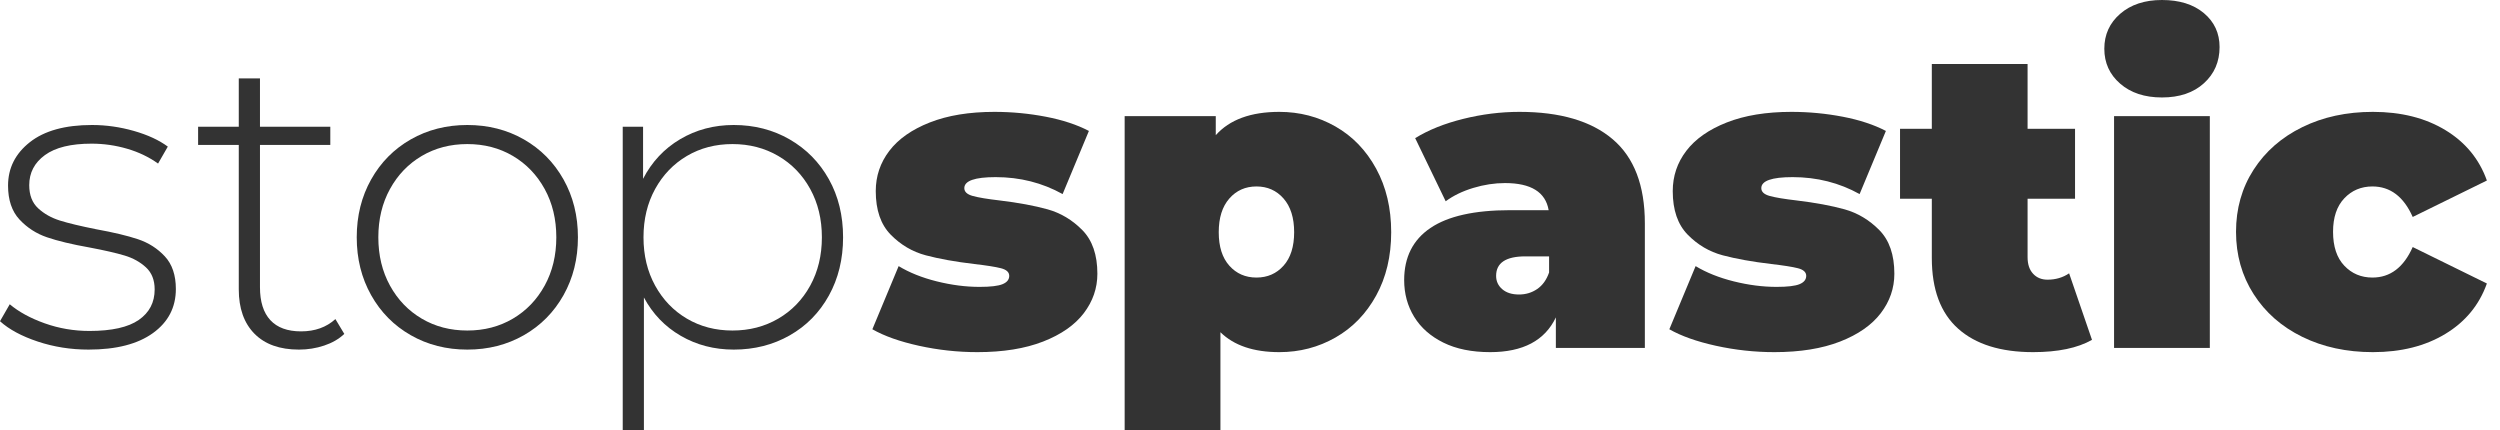
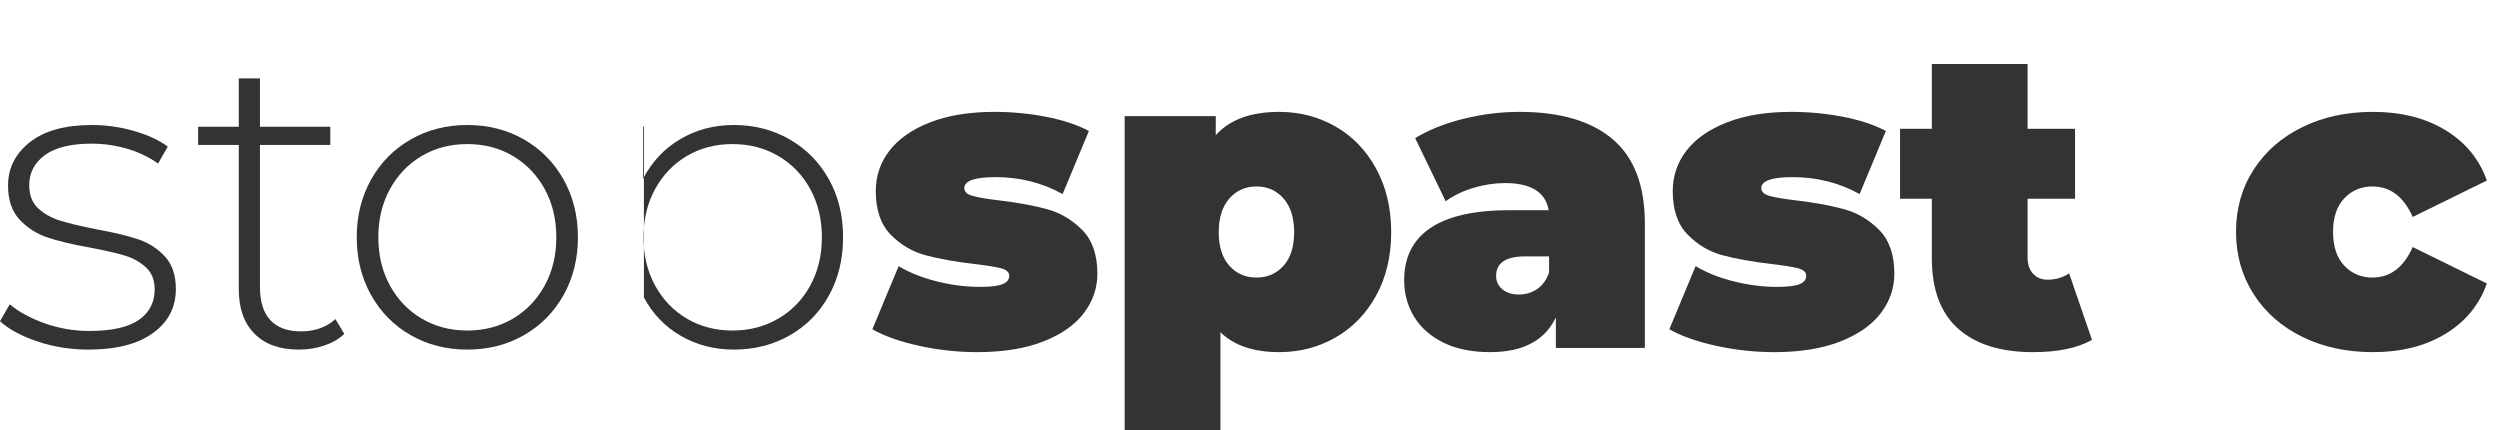
<svg xmlns="http://www.w3.org/2000/svg" width="186" height="32" viewBox="0 0 186 32" fill="none">
  <g clip-path="url(#clip0)">
    <path d="M72.722 26.199C74.635 26.199 76.264 25.936 77.609 25.411C78.954 24.886 79.963 24.181 80.636 23.299C81.308 22.416 81.645 21.438 81.645 20.366C81.645 18.959 81.271 17.876 80.525 17.119C79.779 16.363 78.918 15.848 77.94 15.574C76.963 15.302 75.77 15.081 74.362 14.912C73.458 14.807 72.796 14.697 72.376 14.581C71.955 14.466 71.745 14.271 71.745 13.998C71.745 13.452 72.522 13.178 74.078 13.178C75.886 13.178 77.546 13.599 79.059 14.439L81.014 9.742C80.131 9.28 79.064 8.927 77.814 8.686C76.564 8.445 75.287 8.323 73.984 8.323C72.112 8.323 70.51 8.586 69.176 9.111C67.841 9.637 66.837 10.341 66.165 11.224C65.492 12.106 65.156 13.105 65.156 14.219C65.156 15.627 65.529 16.709 66.275 17.466C67.021 18.223 67.888 18.732 68.876 18.995C69.864 19.258 71.062 19.473 72.47 19.641C73.395 19.747 74.062 19.852 74.472 19.957C74.882 20.062 75.087 20.251 75.087 20.524C75.087 20.797 74.924 21.002 74.598 21.139C74.272 21.276 73.7 21.344 72.88 21.344C71.85 21.344 70.788 21.207 69.696 20.934C68.603 20.661 67.657 20.283 66.859 19.799L64.904 24.497C65.787 25.001 66.942 25.411 68.372 25.726C69.801 26.041 71.251 26.199 72.722 26.199Z" fill="#333333" />
    <path d="M95.182 8.323C93.059 8.323 91.482 8.902 90.453 10.057V8.638H83.674V32H90.8V24.717C91.808 25.706 93.269 26.199 95.182 26.199C96.695 26.199 98.087 25.837 99.359 25.111C100.631 24.386 101.64 23.346 102.386 21.99C103.132 20.634 103.505 19.063 103.505 17.277C103.505 15.491 103.132 13.915 102.386 12.548C101.64 11.182 100.631 10.136 99.359 9.411C98.088 8.686 96.695 8.323 95.182 8.323ZM93.48 20.65C92.66 20.65 91.987 20.356 91.462 19.767C90.936 19.18 90.674 18.349 90.674 17.277C90.674 16.205 90.936 15.37 91.462 14.77C91.987 14.171 92.66 13.872 93.48 13.872C94.299 13.872 94.972 14.171 95.497 14.77C96.022 15.37 96.285 16.205 96.285 17.277C96.285 18.349 96.022 19.18 95.497 19.767C94.972 20.356 94.299 20.65 93.48 20.65Z" fill="#333333" />
    <path d="M113.045 8.323C111.658 8.323 110.265 8.497 108.868 8.843C107.47 9.19 106.277 9.668 105.289 10.278L107.559 14.975C108.127 14.555 108.809 14.224 109.609 13.982C110.407 13.741 111.196 13.62 111.973 13.62C113.907 13.62 114.989 14.293 115.22 15.637H112.352C109.703 15.637 107.728 16.079 106.424 16.962C105.121 17.844 104.47 19.137 104.47 20.839C104.47 21.848 104.717 22.758 105.211 23.567C105.704 24.376 106.429 25.017 107.386 25.49C108.342 25.963 109.503 26.199 110.87 26.199C113.308 26.199 114.937 25.337 115.756 23.614V25.884H122.377V16.615C122.377 13.798 121.578 11.712 119.981 10.357C118.384 9.001 116.072 8.323 113.045 8.323ZM113.014 21.911C112.488 21.911 112.073 21.78 111.768 21.517C111.464 21.255 111.311 20.924 111.311 20.524C111.311 19.558 112.036 19.074 113.487 19.074H115.252V20.272C115.063 20.819 114.768 21.229 114.369 21.502C113.97 21.775 113.518 21.911 113.014 21.911Z" fill="#333333" />
    <path d="M132.018 26.199C133.93 26.199 135.56 25.936 136.905 25.411C138.249 24.886 139.258 24.181 139.931 23.299C140.604 22.416 140.94 21.438 140.94 20.366C140.94 18.959 140.567 17.876 139.821 17.119C139.075 16.363 138.213 15.848 137.236 15.574C136.259 15.302 135.065 15.081 133.658 14.912C132.754 14.807 132.092 14.697 131.671 14.581C131.25 14.466 131.041 14.271 131.041 13.998C131.041 13.452 131.818 13.178 133.374 13.178C135.181 13.178 136.842 13.599 138.355 14.439L140.31 9.742C139.427 9.28 138.36 8.927 137.11 8.686C135.859 8.445 134.582 8.323 133.279 8.323C131.408 8.323 129.806 8.586 128.471 9.111C127.136 9.637 126.133 10.341 125.46 11.224C124.787 12.106 124.452 13.105 124.452 14.219C124.452 15.627 124.825 16.709 125.571 17.466C126.316 18.223 127.183 18.732 128.172 18.995C129.16 19.258 130.358 19.473 131.766 19.641C132.691 19.747 133.358 19.852 133.768 19.957C134.178 20.062 134.383 20.251 134.383 20.524C134.383 20.797 134.22 21.002 133.894 21.139C133.568 21.276 132.995 21.344 132.176 21.344C131.146 21.344 130.084 21.207 128.992 20.934C127.899 20.661 126.953 20.283 126.154 19.799L124.199 24.497C125.082 25.001 126.238 25.411 127.667 25.726C129.096 26.041 130.546 26.199 132.018 26.199Z" fill="#333333" />
    <path d="M153.942 20.335C153.479 20.65 152.943 20.808 152.334 20.808C151.892 20.808 151.534 20.661 151.262 20.366C150.989 20.072 150.852 19.662 150.852 19.137V14.786H154.383V9.584H150.852V4.761H143.727V9.584H141.362V14.786H143.727V19.2C143.727 21.533 144.378 23.283 145.681 24.449C146.985 25.616 148.845 26.199 151.262 26.199C153.111 26.199 154.572 25.894 155.644 25.285L153.942 20.335Z" fill="#333333" />
-     <path d="M157.286 25.884H164.411V8.638H157.286V25.884ZM160.849 7.251C162.152 7.251 163.192 6.9 163.97 6.195C164.747 5.491 165.136 4.592 165.136 3.5C165.136 2.47 164.747 1.629 163.97 0.977C163.192 0.326 162.152 0 160.849 0C159.566 0 158.531 0.342 157.743 1.025C156.955 1.708 156.561 2.575 156.561 3.626C156.561 4.677 156.955 5.544 157.743 6.227C158.531 6.91 159.566 7.251 160.849 7.251Z" fill="#333333" />
    <path d="M176.543 26.199C178.644 26.199 180.441 25.747 181.934 24.843C183.426 23.94 184.456 22.689 185.024 21.092L179.506 18.38C178.833 19.894 177.835 20.65 176.511 20.65C175.671 20.65 174.971 20.356 174.415 19.767C173.858 19.18 173.579 18.338 173.579 17.245C173.579 16.173 173.858 15.343 174.415 14.755C174.971 14.167 175.671 13.872 176.511 13.872C177.835 13.872 178.833 14.629 179.506 16.142L185.024 13.431C184.456 11.834 183.426 10.583 181.934 9.679C180.441 8.776 178.644 8.323 176.543 8.323C174.588 8.323 172.838 8.701 171.294 9.458C169.749 10.215 168.54 11.271 167.668 12.627C166.796 13.982 166.36 15.522 166.36 17.245C166.36 18.969 166.796 20.514 167.668 21.88C168.54 23.247 169.749 24.307 171.294 25.064C172.838 25.821 174.588 26.199 176.543 26.199Z" fill="#333333" />
    <path d="M6.589 26.01C8.649 26.01 10.246 25.6 11.381 24.78C12.516 23.961 13.084 22.868 13.084 21.502C13.084 20.472 12.81 19.662 12.264 19.074C11.717 18.486 11.05 18.06 10.262 17.797C9.474 17.534 8.438 17.288 7.157 17.056C6.001 16.825 5.102 16.61 4.461 16.41C3.82 16.21 3.279 15.905 2.837 15.496C2.396 15.086 2.175 14.514 2.175 13.777C2.175 12.852 2.564 12.106 3.342 11.539C4.119 10.971 5.276 10.688 6.81 10.688C7.713 10.688 8.596 10.814 9.458 11.066C10.32 11.318 11.086 11.686 11.76 12.169L12.485 10.908C11.833 10.425 10.992 10.037 9.963 9.742C8.933 9.448 7.892 9.3 6.841 9.3C4.844 9.3 3.305 9.726 2.223 10.577C1.14 11.429 0.599 12.506 0.599 13.809C0.599 14.881 0.883 15.722 1.45 16.331C2.018 16.941 2.7 17.383 3.499 17.655C4.298 17.928 5.349 18.181 6.652 18.412C7.766 18.622 8.638 18.822 9.269 19.011C9.899 19.2 10.43 19.495 10.861 19.894C11.291 20.293 11.507 20.839 11.507 21.533C11.507 22.5 11.113 23.256 10.325 23.803C9.537 24.35 8.312 24.623 6.652 24.623C5.496 24.623 4.387 24.433 3.326 24.055C2.265 23.677 1.398 23.204 0.725 22.637L0 23.898C0.673 24.508 1.608 25.012 2.806 25.411C4.004 25.81 5.265 26.01 6.589 26.01Z" fill="#333333" />
    <path d="M24.954 23.74C24.281 24.35 23.429 24.654 22.4 24.654C21.391 24.654 20.629 24.376 20.114 23.819C19.599 23.262 19.342 22.447 19.342 21.375V10.782H24.575V9.427H19.342V5.833H17.765V9.427H14.739V10.782H17.765V21.533C17.765 22.941 18.154 24.039 18.932 24.828C19.709 25.616 20.813 26.01 22.242 26.01C22.893 26.01 23.519 25.91 24.118 25.71C24.717 25.511 25.216 25.222 25.616 24.843L24.954 23.74Z" fill="#333333" />
    <path d="M34.769 26.01C36.325 26.01 37.727 25.652 38.978 24.938C40.228 24.224 41.211 23.231 41.926 21.959C42.64 20.687 42.998 19.253 42.998 17.655C42.998 16.058 42.64 14.624 41.926 13.352C41.211 12.08 40.228 11.087 38.978 10.372C37.727 9.658 36.325 9.3 34.769 9.3C33.213 9.3 31.81 9.658 30.56 10.372C29.31 11.087 28.327 12.08 27.613 13.352C26.898 14.624 26.541 16.058 26.541 17.655C26.541 19.253 26.898 20.687 27.613 21.959C28.327 23.231 29.31 24.224 30.56 24.938C31.81 25.652 33.213 26.01 34.769 26.01ZM34.769 24.591C33.508 24.591 32.378 24.297 31.38 23.708C30.382 23.12 29.593 22.301 29.015 21.249C28.437 20.198 28.148 19 28.148 17.655C28.148 16.311 28.437 15.113 29.015 14.061C29.593 13.01 30.382 12.191 31.38 11.602C32.378 11.014 33.508 10.719 34.769 10.719C36.03 10.719 37.16 11.014 38.158 11.602C39.156 12.191 39.944 13.01 40.523 14.061C41.101 15.113 41.39 16.311 41.39 17.655C41.39 19 41.101 20.198 40.523 21.249C39.944 22.301 39.156 23.12 38.158 23.708C37.159 24.297 36.03 24.591 34.769 24.591Z" fill="#333333" />
-     <path d="M54.591 9.3C53.12 9.3 51.79 9.653 50.603 10.357C49.415 11.061 48.495 12.043 47.844 13.304V9.427H46.331V32H47.907V22.132C48.558 23.351 49.472 24.303 50.65 24.985C51.827 25.668 53.141 26.01 54.591 26.01C56.124 26.01 57.512 25.658 58.752 24.954C59.992 24.25 60.964 23.262 61.669 21.99C62.373 20.719 62.725 19.274 62.725 17.655C62.725 16.037 62.373 14.597 61.669 13.336C60.964 12.075 59.992 11.087 58.752 10.372C57.512 9.658 56.125 9.3 54.591 9.3ZM54.496 24.591C53.235 24.591 52.105 24.297 51.107 23.708C50.109 23.12 49.321 22.301 48.742 21.249C48.164 20.198 47.876 19 47.876 17.655C47.876 16.311 48.164 15.113 48.742 14.061C49.321 13.01 50.109 12.191 51.107 11.602C52.105 11.014 53.235 10.719 54.496 10.719C55.757 10.719 56.892 11.014 57.901 11.602C58.91 12.191 59.703 13.01 60.281 14.061C60.859 15.113 61.148 16.311 61.148 17.655C61.148 19 60.859 20.198 60.281 21.249C59.703 22.301 58.91 23.12 57.901 23.708C56.892 24.297 55.757 24.591 54.496 24.591Z" fill="#333333" />
+     <path d="M54.591 9.3C53.12 9.3 51.79 9.653 50.603 10.357C49.415 11.061 48.495 12.043 47.844 13.304V9.427H46.331H47.907V22.132C48.558 23.351 49.472 24.303 50.65 24.985C51.827 25.668 53.141 26.01 54.591 26.01C56.124 26.01 57.512 25.658 58.752 24.954C59.992 24.25 60.964 23.262 61.669 21.99C62.373 20.719 62.725 19.274 62.725 17.655C62.725 16.037 62.373 14.597 61.669 13.336C60.964 12.075 59.992 11.087 58.752 10.372C57.512 9.658 56.125 9.3 54.591 9.3ZM54.496 24.591C53.235 24.591 52.105 24.297 51.107 23.708C50.109 23.12 49.321 22.301 48.742 21.249C48.164 20.198 47.876 19 47.876 17.655C47.876 16.311 48.164 15.113 48.742 14.061C49.321 13.01 50.109 12.191 51.107 11.602C52.105 11.014 53.235 10.719 54.496 10.719C55.757 10.719 56.892 11.014 57.901 11.602C58.91 12.191 59.703 13.01 60.281 14.061C60.859 15.113 61.148 16.311 61.148 17.655C61.148 19 60.859 20.198 60.281 21.249C59.703 22.301 58.91 23.12 57.901 23.708C56.892 24.297 55.757 24.591 54.496 24.591Z" fill="#333333" />
  </g>
  <defs>
    <clipPath id="clip0">
      <rect width="185.024" height="32" fill="white" />
    </clipPath>
  </defs>
</svg>